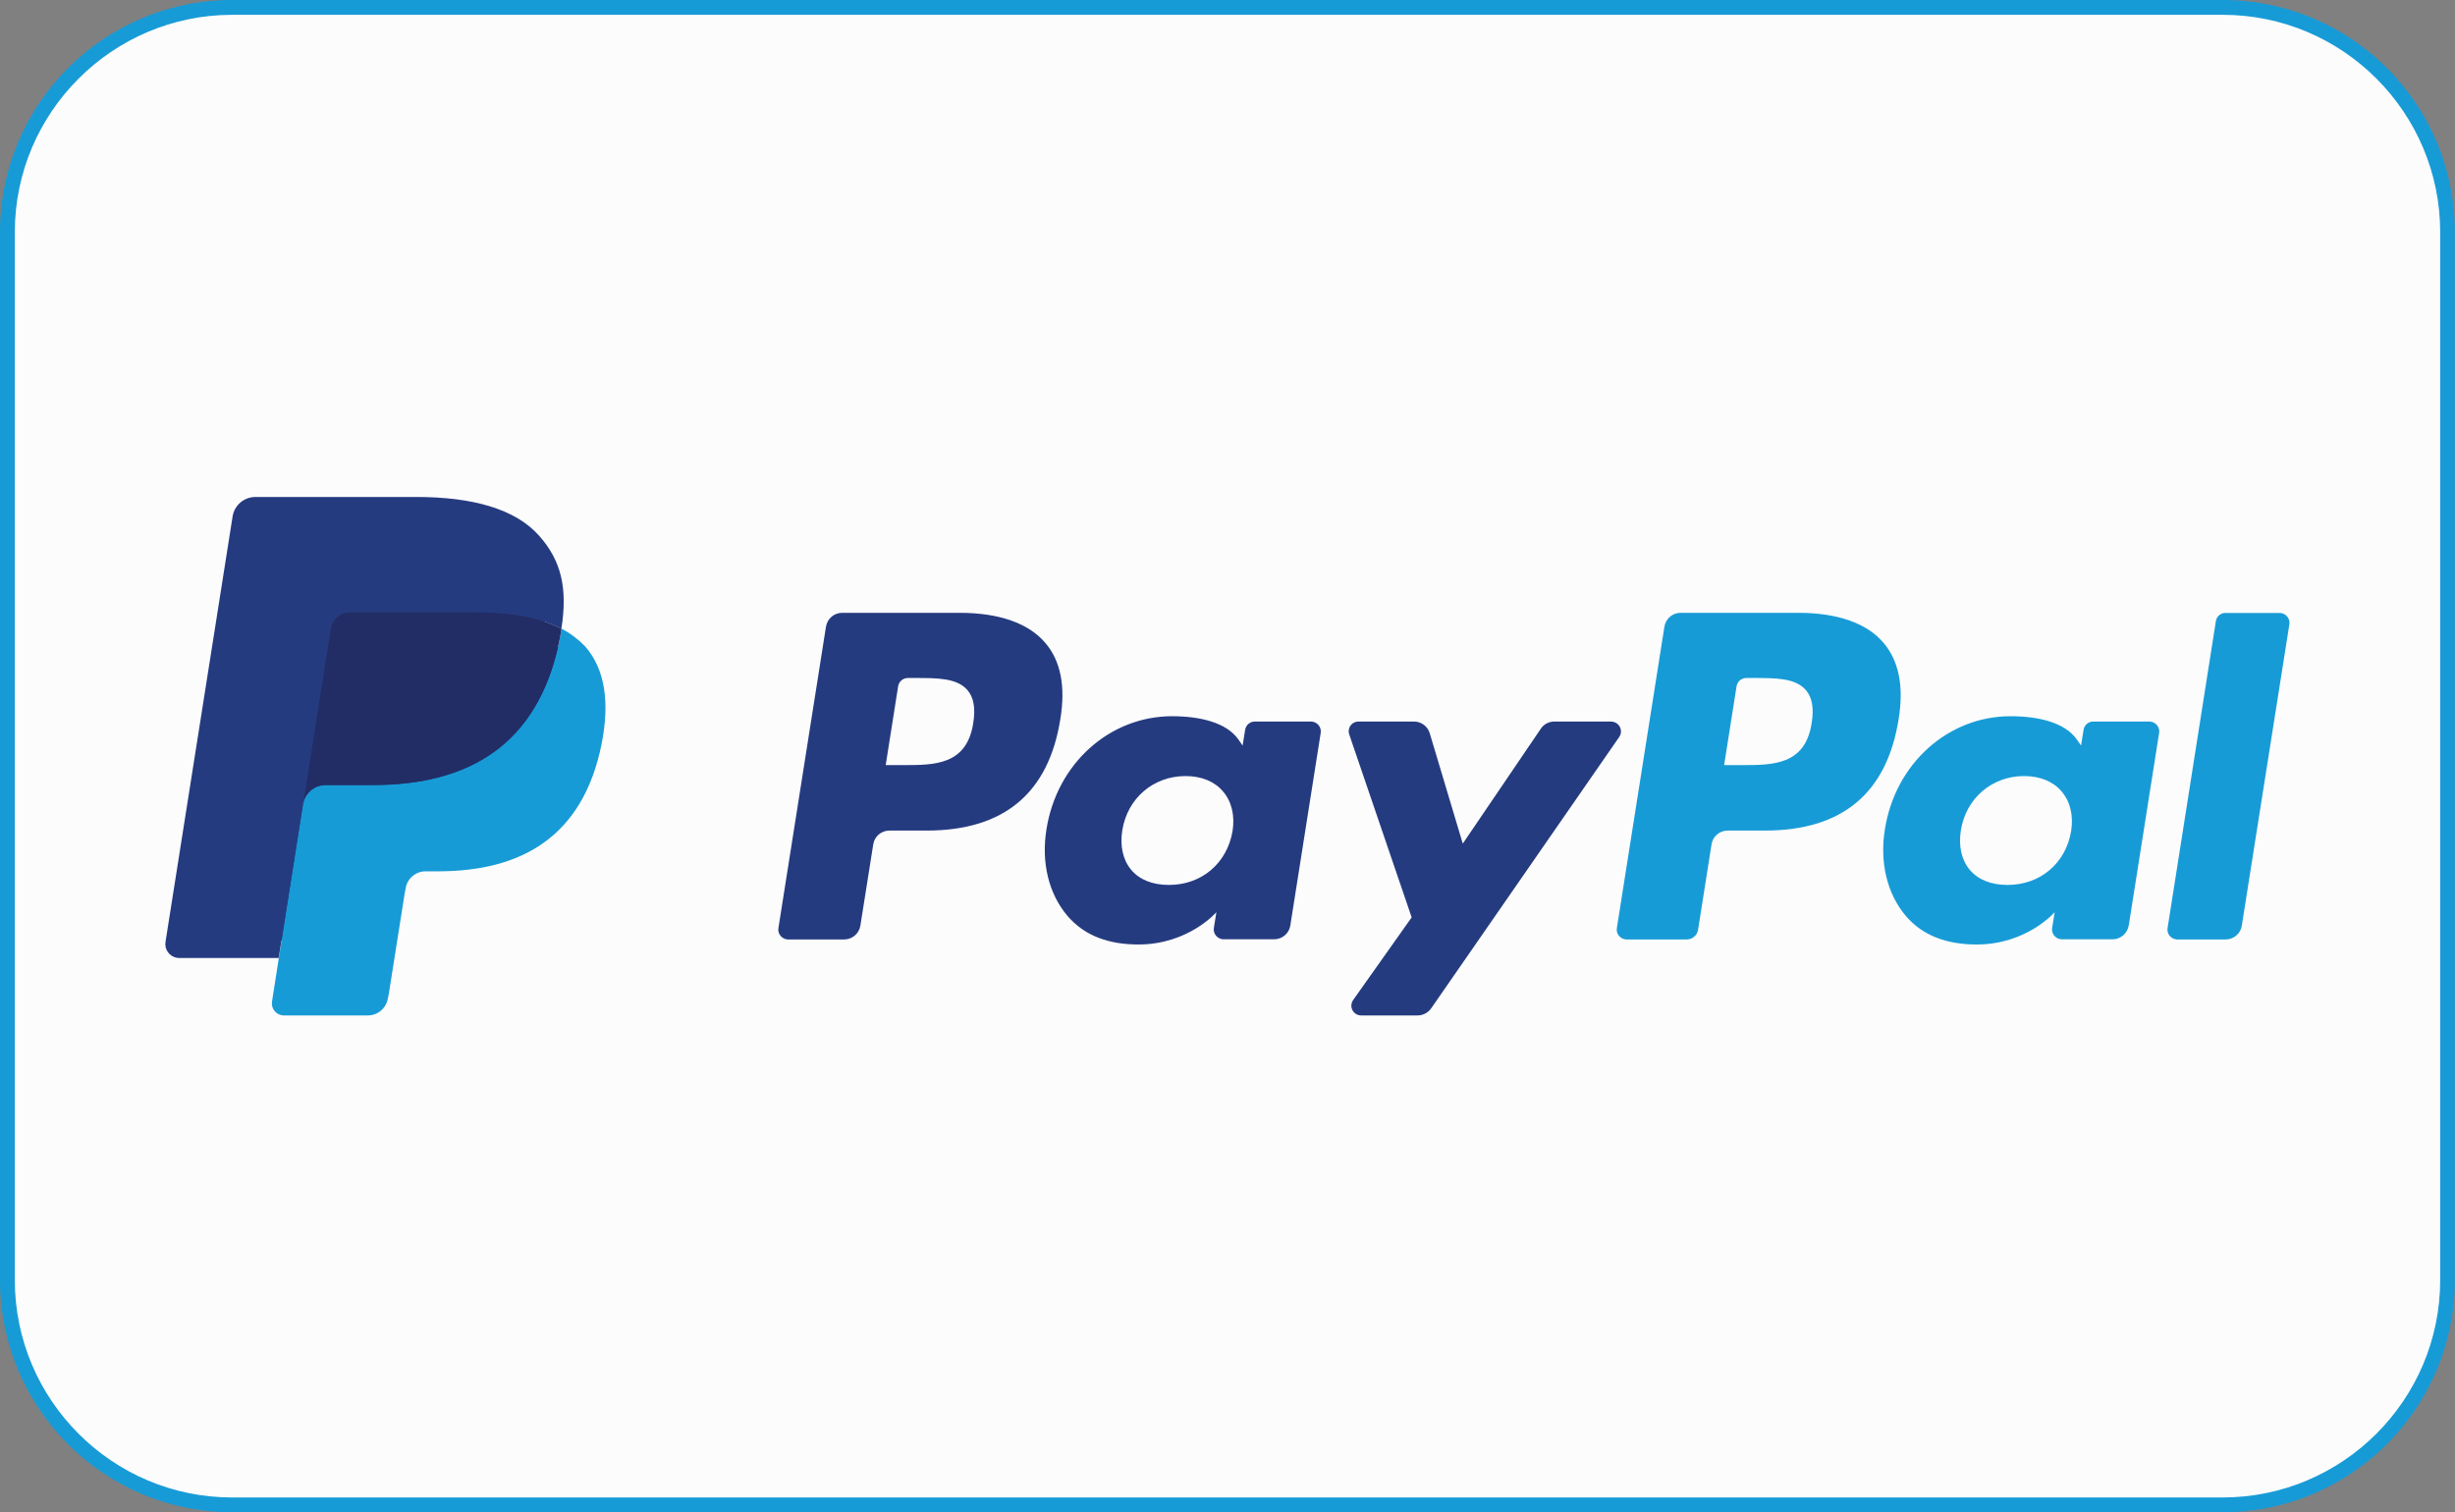
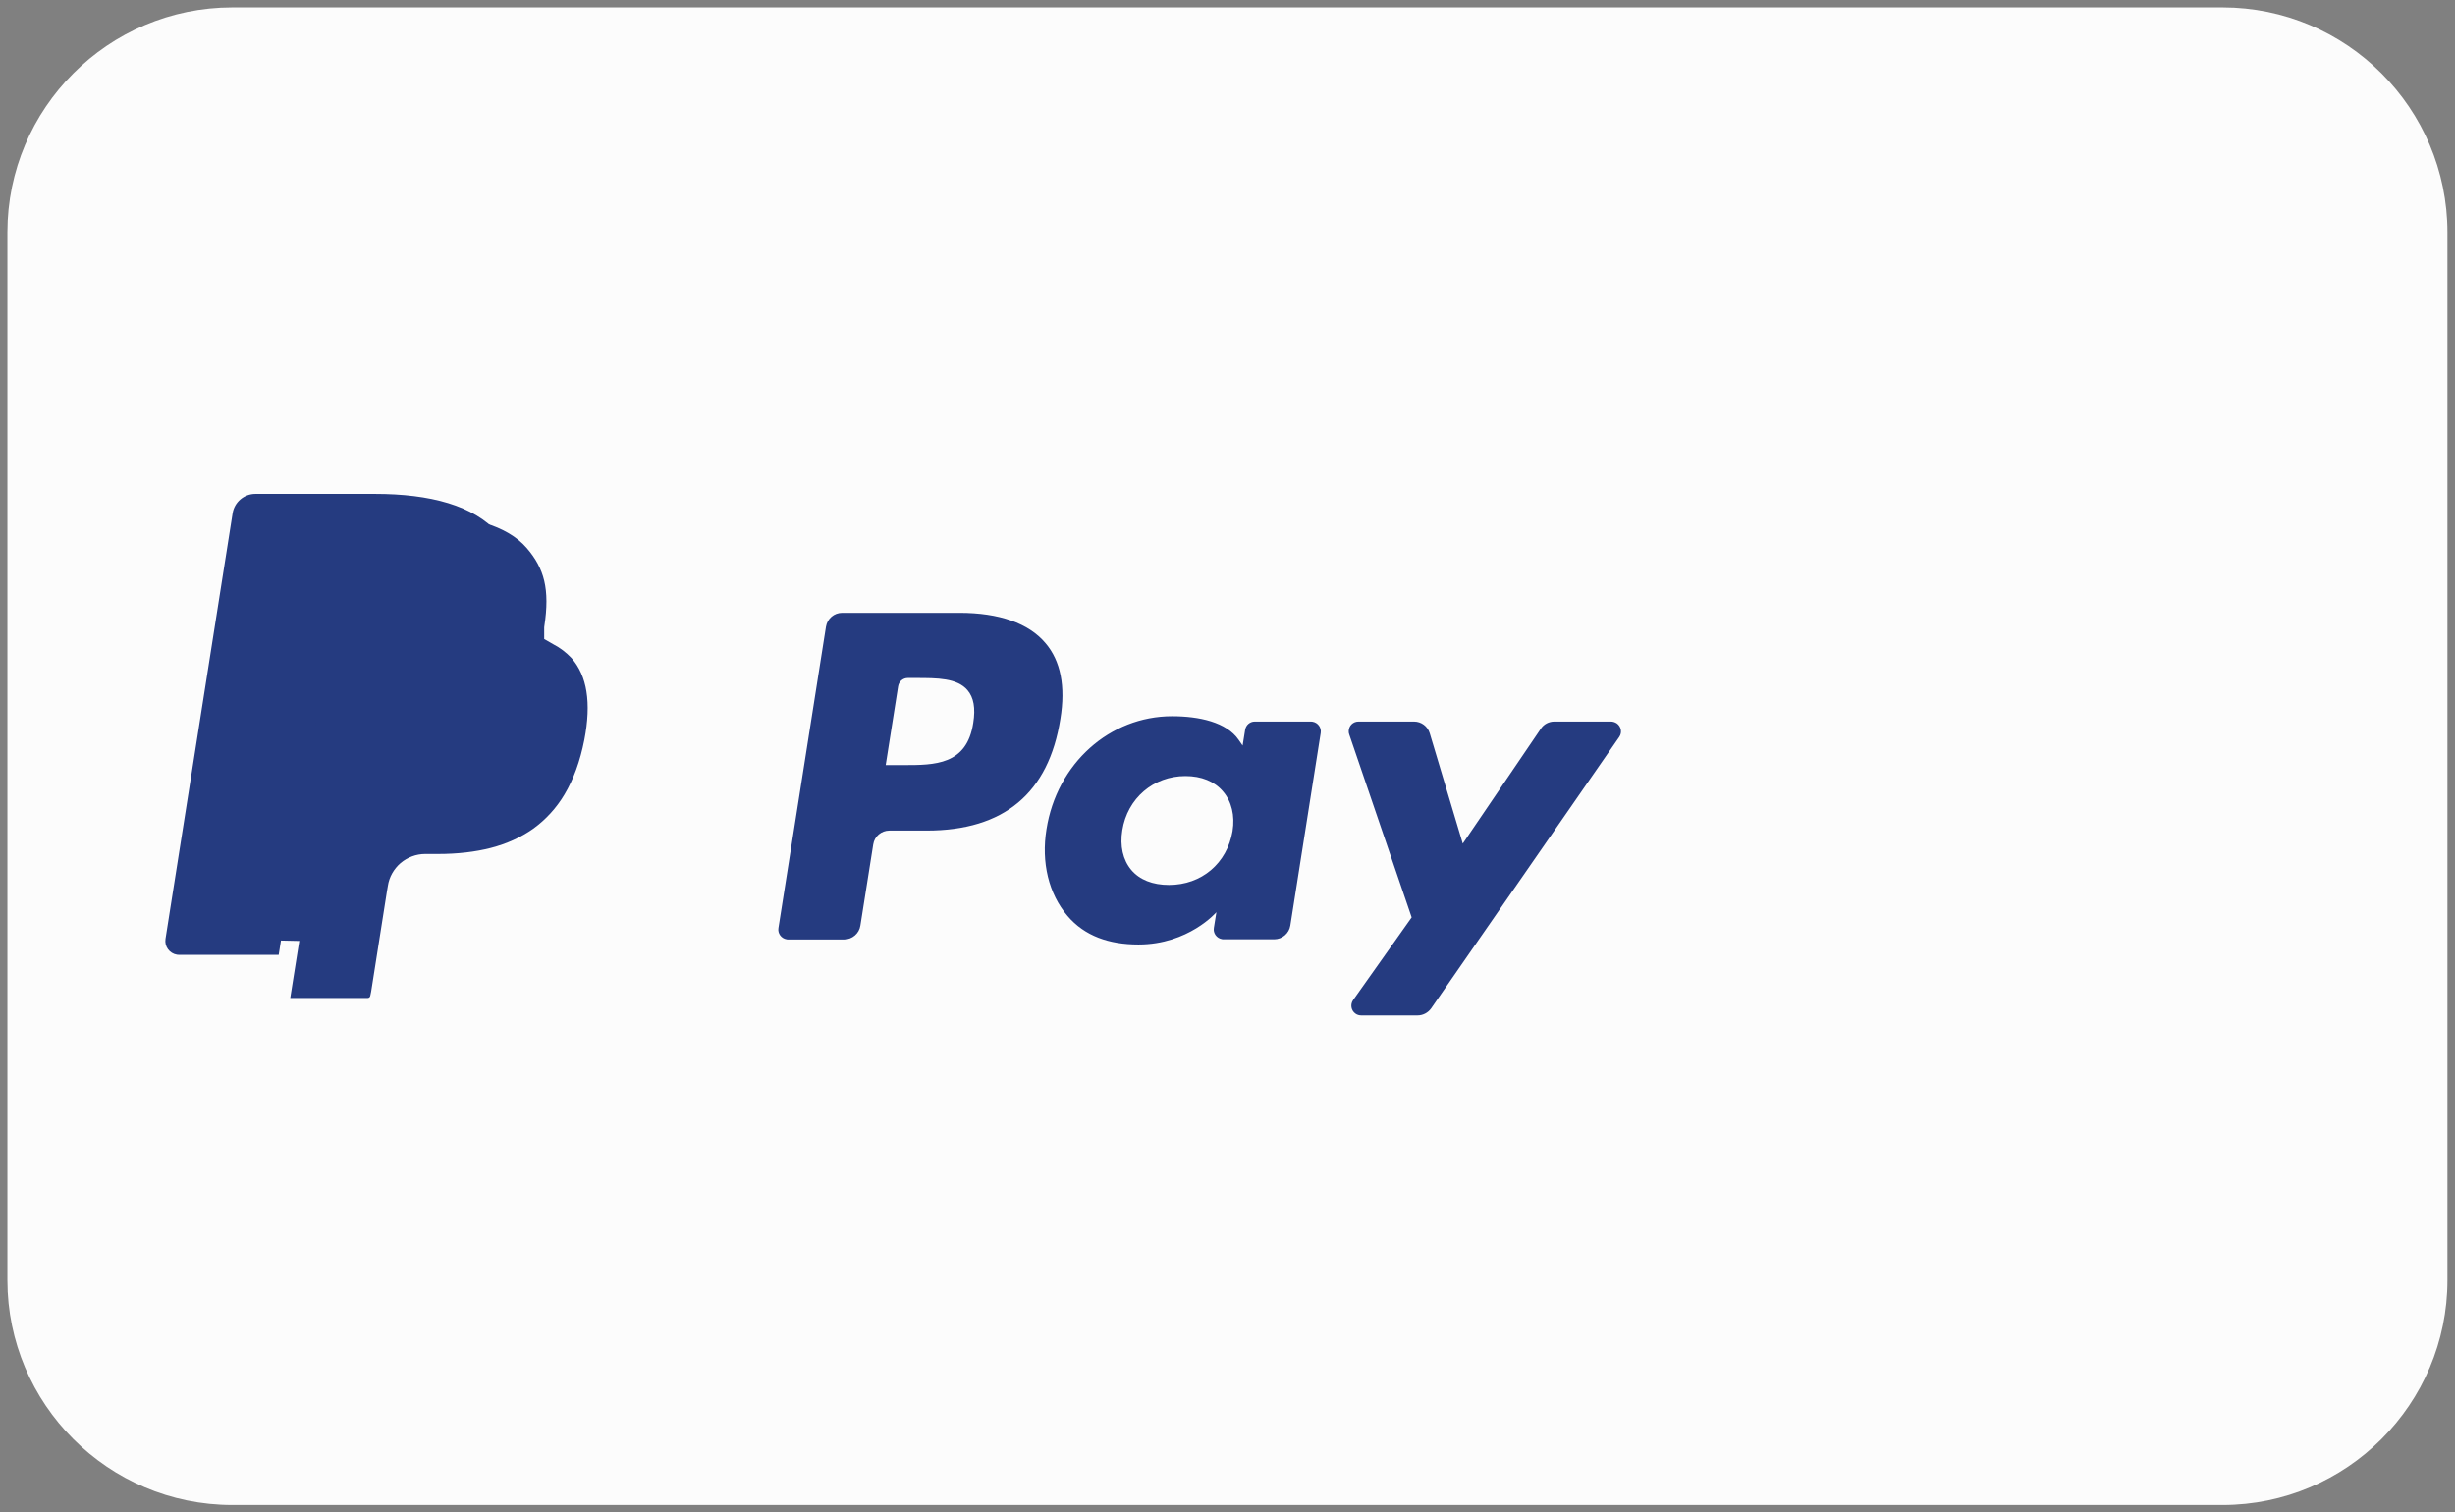
<svg xmlns="http://www.w3.org/2000/svg" version="1.1" id="Layer_1" x="0px" y="0px" viewBox="0 0 165.7 102.1" style="enable-background:new 0 0 165.7 102.1;" xml:space="preserve">
  <rect x="0" y="0" width="165.7" height="102.1" fill="#808080" stroke="none" />
  <style type="text/css">
	.st0{fill:#FCFCFC;}
	.st1{fill:#179BD7;}
	.st2{fill:#253B80;}
	.st3{fill:#222D65;}
	.st4{fill:#1D5B99;}
	.st5{fill:#FFFFFF;}
	.st6{fill:#FF5F00;}
	.st7{fill:#EB001B;}
	.st8{fill:#F79E1B;}
	.st9{clip-path:url(#SVGID_00000062883582088463136240000004041485559496573329_);}
	.st10{fill-rule:evenodd;clip-rule:evenodd;fill:#1D5B99;}
	.st11{fill-rule:evenodd;clip-rule:evenodd;fill:#E7A83A;}
	.st12{fill:#6C6BBD;}
	.st13{fill:#0099DF;}
	.st14{fill:#231F20;}
	.st15{fill:#016FD0;}
	.st16{fill-rule:evenodd;clip-rule:evenodd;fill:#FF9900;}
	.st17{fill-rule:evenodd;clip-rule:evenodd;}
</style>
  <g>
    <path class="st0" d="M15.68,101.6c-8.37,0-15.18-6.81-15.18-15.18V15.68C0.5,7.31,7.31,0.5,15.68,0.5h134.33   c8.37,0,15.18,6.81,15.18,15.19v70.73c0,8.37-6.81,15.18-15.18,15.18H15.68z" />
-     <path class="st1" d="M150.02,1c8.1,0,14.68,6.59,14.68,14.68v70.73c0,8.1-6.59,14.68-14.68,14.68H15.68C7.59,101.1,1,94.51,1,86.41   V15.68C1,7.59,7.59,1,15.68,1H150.02 M150.02,0H15.68C7.02,0,0,7.02,0,15.68v70.73c0,8.66,7.02,15.68,15.68,15.68h134.33   c8.66,0,15.68-7.02,15.68-15.68V15.68C165.7,7.02,158.68,0,150.02,0L150.02,0z" />
  </g>
  <g>
    <path class="st2" d="M64.77,41.37h-7.93c-0.54,0-1,0.39-1.09,0.93l-3.21,20.35c-0.06,0.36,0.19,0.7,0.55,0.76   c0.03,0.01,0.07,0.01,0.1,0.01h3.79c0.54,0,1.01-0.4,1.09-0.93l0.87-5.49c0.08-0.54,0.55-0.93,1.09-0.93h2.51   c5.23,0,8.24-2.53,9.03-7.54c0.36-2.19,0.02-3.92-1.01-5.12C69.43,42.07,67.43,41.37,64.77,41.37L64.77,41.37z M65.69,48.8   c-0.43,2.85-2.61,2.85-4.71,2.85h-1.2l0.84-5.32c0.05-0.32,0.33-0.56,0.65-0.56h0.55c1.43,0,2.78,0,3.48,0.82   C65.72,47.08,65.85,47.8,65.69,48.8L65.69,48.8z M88.49,48.71h-3.8c-0.33,0-0.6,0.24-0.65,0.56l-0.17,1.06l-0.27-0.39   c-0.82-1.19-2.66-1.59-4.49-1.59c-4.2,0-7.78,3.18-8.48,7.64c-0.36,2.23,0.15,4.35,1.42,5.84c1.16,1.36,2.81,1.93,4.79,1.93   c3.38,0,5.26-2.18,5.26-2.18l-0.17,1.06c-0.06,0.36,0.19,0.7,0.55,0.76c0.03,0.01,0.07,0.01,0.1,0.01H86c0.54,0,1.01-0.4,1.09-0.93   l2.05-13c0.06-0.36-0.19-0.7-0.55-0.76C88.56,48.72,88.53,48.71,88.49,48.71L88.49,48.71z M83.19,56.11   c-0.37,2.17-2.09,3.63-4.29,3.63c-1.1,0-1.99-0.35-2.55-1.02c-0.56-0.67-0.77-1.61-0.6-2.67c0.34-2.15,2.09-3.66,4.26-3.66   c1.08,0,1.96,0.36,2.53,1.03C83.13,54.1,83.36,55.06,83.19,56.11L83.19,56.11z M108.73,48.71h-3.82c-0.37,0-0.71,0.18-0.91,0.48   l-5.27,7.76L96.5,49.5c-0.14-0.47-0.57-0.79-1.06-0.79h-3.75c-0.37,0-0.66,0.29-0.66,0.66c0,0.07,0.01,0.15,0.04,0.22l4.21,12.34   l-3.95,5.58c-0.21,0.3-0.14,0.71,0.16,0.92c0.11,0.08,0.25,0.12,0.38,0.12h3.81c0.36,0,0.7-0.18,0.91-0.47l12.7-18.33   c0.21-0.3,0.13-0.71-0.17-0.92C108.99,48.75,108.86,48.71,108.73,48.71L108.73,48.71z" />
-     <path class="st1" d="M121.37,41.37h-7.94c-0.54,0-1,0.39-1.09,0.93l-3.21,20.35c-0.06,0.36,0.19,0.7,0.55,0.76   c0.03,0.01,0.07,0.01,0.1,0.01h4.07c0.38,0,0.7-0.28,0.76-0.65l0.91-5.77c0.08-0.54,0.55-0.93,1.09-0.93h2.51   c5.23,0,8.24-2.53,9.03-7.54c0.36-2.19,0.01-3.92-1.01-5.12C126.02,42.07,124.02,41.37,121.37,41.37L121.37,41.37z M122.28,48.8   c-0.43,2.85-2.61,2.85-4.71,2.85h-1.2l0.84-5.32c0.05-0.32,0.33-0.56,0.65-0.56h0.55c1.43,0,2.78,0,3.48,0.82   C122.31,47.08,122.44,47.8,122.28,48.8L122.28,48.8z M145.08,48.71h-3.8c-0.33,0-0.6,0.24-0.65,0.56l-0.17,1.06l-0.27-0.39   c-0.82-1.19-2.66-1.59-4.49-1.59c-4.2,0-7.78,3.18-8.48,7.64c-0.36,2.23,0.15,4.35,1.41,5.84c1.16,1.36,2.81,1.93,4.79,1.93   c3.38,0,5.26-2.18,5.26-2.18l-0.17,1.06c-0.06,0.36,0.19,0.7,0.55,0.76c0.03,0.01,0.07,0.01,0.11,0.01h3.42c0.54,0,1-0.4,1.09-0.93   l2.05-13c0.06-0.36-0.19-0.7-0.55-0.76C145.15,48.72,145.12,48.71,145.08,48.71L145.08,48.71z M139.79,56.11   c-0.36,2.17-2.09,3.63-4.29,3.63c-1.1,0-1.99-0.35-2.55-1.02c-0.56-0.67-0.77-1.61-0.6-2.67c0.34-2.15,2.09-3.66,4.26-3.66   c1.08,0,1.96,0.36,2.53,1.03C139.73,54.1,139.96,55.06,139.79,56.11z M149.56,41.93l-3.26,20.72c-0.06,0.36,0.19,0.7,0.55,0.76   c0.03,0.01,0.07,0.01,0.1,0.01h3.27c0.54,0,1.01-0.39,1.09-0.93l3.21-20.34c0.06-0.36-0.19-0.7-0.55-0.76   c-0.03-0.01-0.07-0.01-0.1-0.01h-3.67C149.89,41.37,149.61,41.61,149.56,41.93z" />
    <path class="st2" d="M19.59,67.37l0.61-3.85l-1.35-0.03h-6.45l4.49-28.44c0.03-0.18,0.18-0.31,0.36-0.31h10.88   c3.61,0,6.11,0.75,7.41,2.24c0.61,0.7,1,1.42,1.19,2.22c0.2,0.84,0.2,1.84,0.01,3.07l-0.01,0.09v0.78l0.61,0.35   c0.47,0.24,0.88,0.56,1.24,0.94c0.52,0.6,0.86,1.35,1,2.25c0.15,0.92,0.1,2.02-0.14,3.26c-0.28,1.43-0.73,2.67-1.34,3.69   c-0.54,0.91-1.26,1.7-2.12,2.32c-0.81,0.57-1.77,1.01-2.85,1.29c-1.05,0.27-2.25,0.41-3.56,0.41H28.7c-0.61,0-1.19,0.22-1.66,0.61   c-0.46,0.4-0.77,0.94-0.86,1.54l-0.06,0.35l-1.07,6.79L25,67.18c-0.01,0.08-0.03,0.12-0.07,0.15c-0.03,0.03-0.07,0.04-0.11,0.04   H19.59z" />
-     <path class="st1" d="M37.9,42.44c-0.03,0.21-0.07,0.42-0.11,0.64c-1.44,7.37-6.34,9.91-12.62,9.91h-3.19   c-0.77,0-1.41,0.56-1.53,1.31l-1.63,10.37l-0.46,2.94c-0.07,0.45,0.23,0.86,0.68,0.93c0.04,0.01,0.08,0.01,0.13,0.01h5.66   c0.67,0,1.24-0.49,1.35-1.15l0.06-0.29l1.07-6.77l0.07-0.37c0.1-0.66,0.68-1.15,1.35-1.15h0.85c5.49,0,9.78-2.23,11.04-8.67   c0.52-2.69,0.25-4.94-1.13-6.52C39.01,43.14,38.48,42.74,37.9,42.44L37.9,42.44z" />
-     <path class="st3" d="M36.4,41.84c-0.46-0.13-0.92-0.24-1.4-0.31c-0.93-0.14-1.87-0.21-2.81-0.21h-8.53c-0.67,0-1.24,0.49-1.34,1.15   L20.5,53.97l-0.05,0.34c0.12-0.76,0.77-1.31,1.53-1.31h3.19c6.27,0,11.18-2.55,12.62-9.91c0.04-0.22,0.08-0.43,0.11-0.64   c-0.38-0.2-0.77-0.37-1.18-0.5C36.61,41.91,36.51,41.87,36.4,41.84L36.4,41.84z" />
-     <path class="st2" d="M22.31,42.48c0.1-0.66,0.67-1.15,1.34-1.15h8.53c1.01,0,1.95,0.07,2.81,0.21c0.58,0.09,1.16,0.23,1.72,0.41   c0.42,0.14,0.82,0.31,1.18,0.5c0.43-2.72,0-4.58-1.48-6.26c-1.62-1.85-4.55-2.64-8.3-2.64H17.24c-0.77,0-1.42,0.56-1.54,1.31   l-4.53,28.73c-0.08,0.51,0.27,0.99,0.78,1.07c0.05,0.01,0.1,0.01,0.14,0.01h6.72l1.69-10.7L22.31,42.48z" />
+     <path class="st2" d="M22.31,42.48c0.1-0.66,0.67-1.15,1.34-1.15h8.53c0.58,0.09,1.16,0.23,1.72,0.41   c0.42,0.14,0.82,0.31,1.18,0.5c0.43-2.72,0-4.58-1.48-6.26c-1.62-1.85-4.55-2.64-8.3-2.64H17.24c-0.77,0-1.42,0.56-1.54,1.31   l-4.53,28.73c-0.08,0.51,0.27,0.99,0.78,1.07c0.05,0.01,0.1,0.01,0.14,0.01h6.72l1.69-10.7L22.31,42.48z" />
  </g>
</svg>